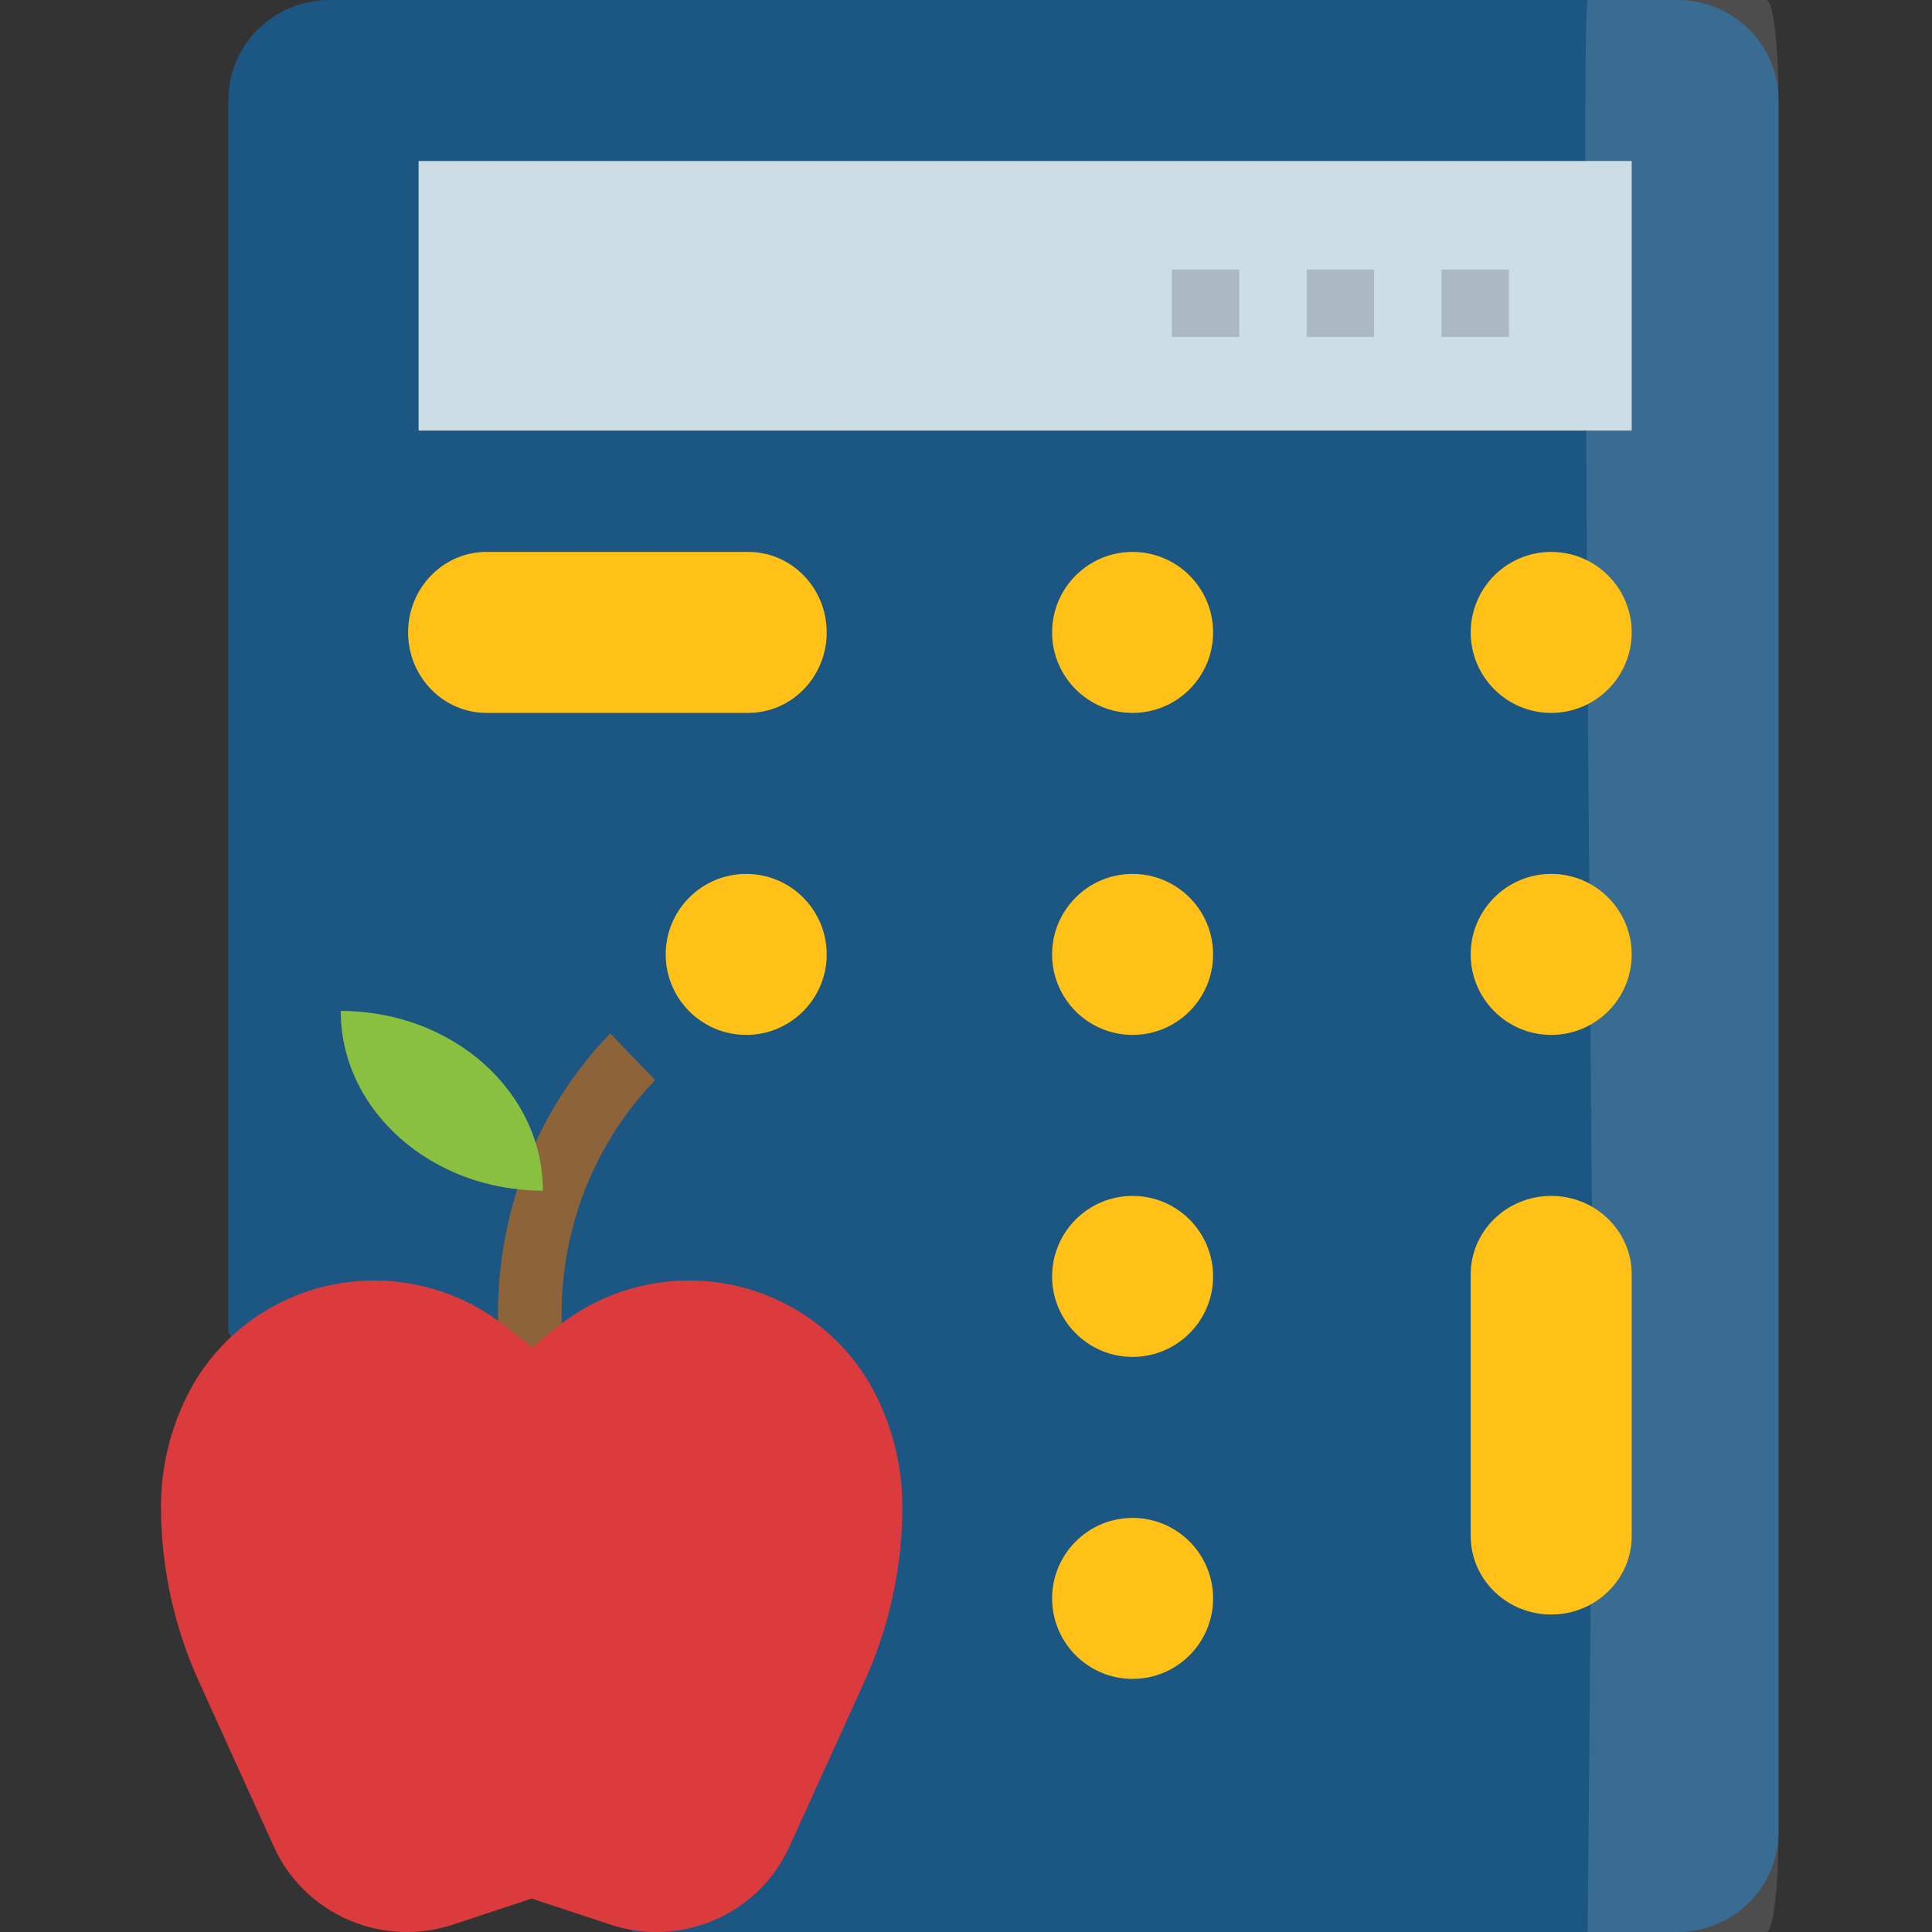
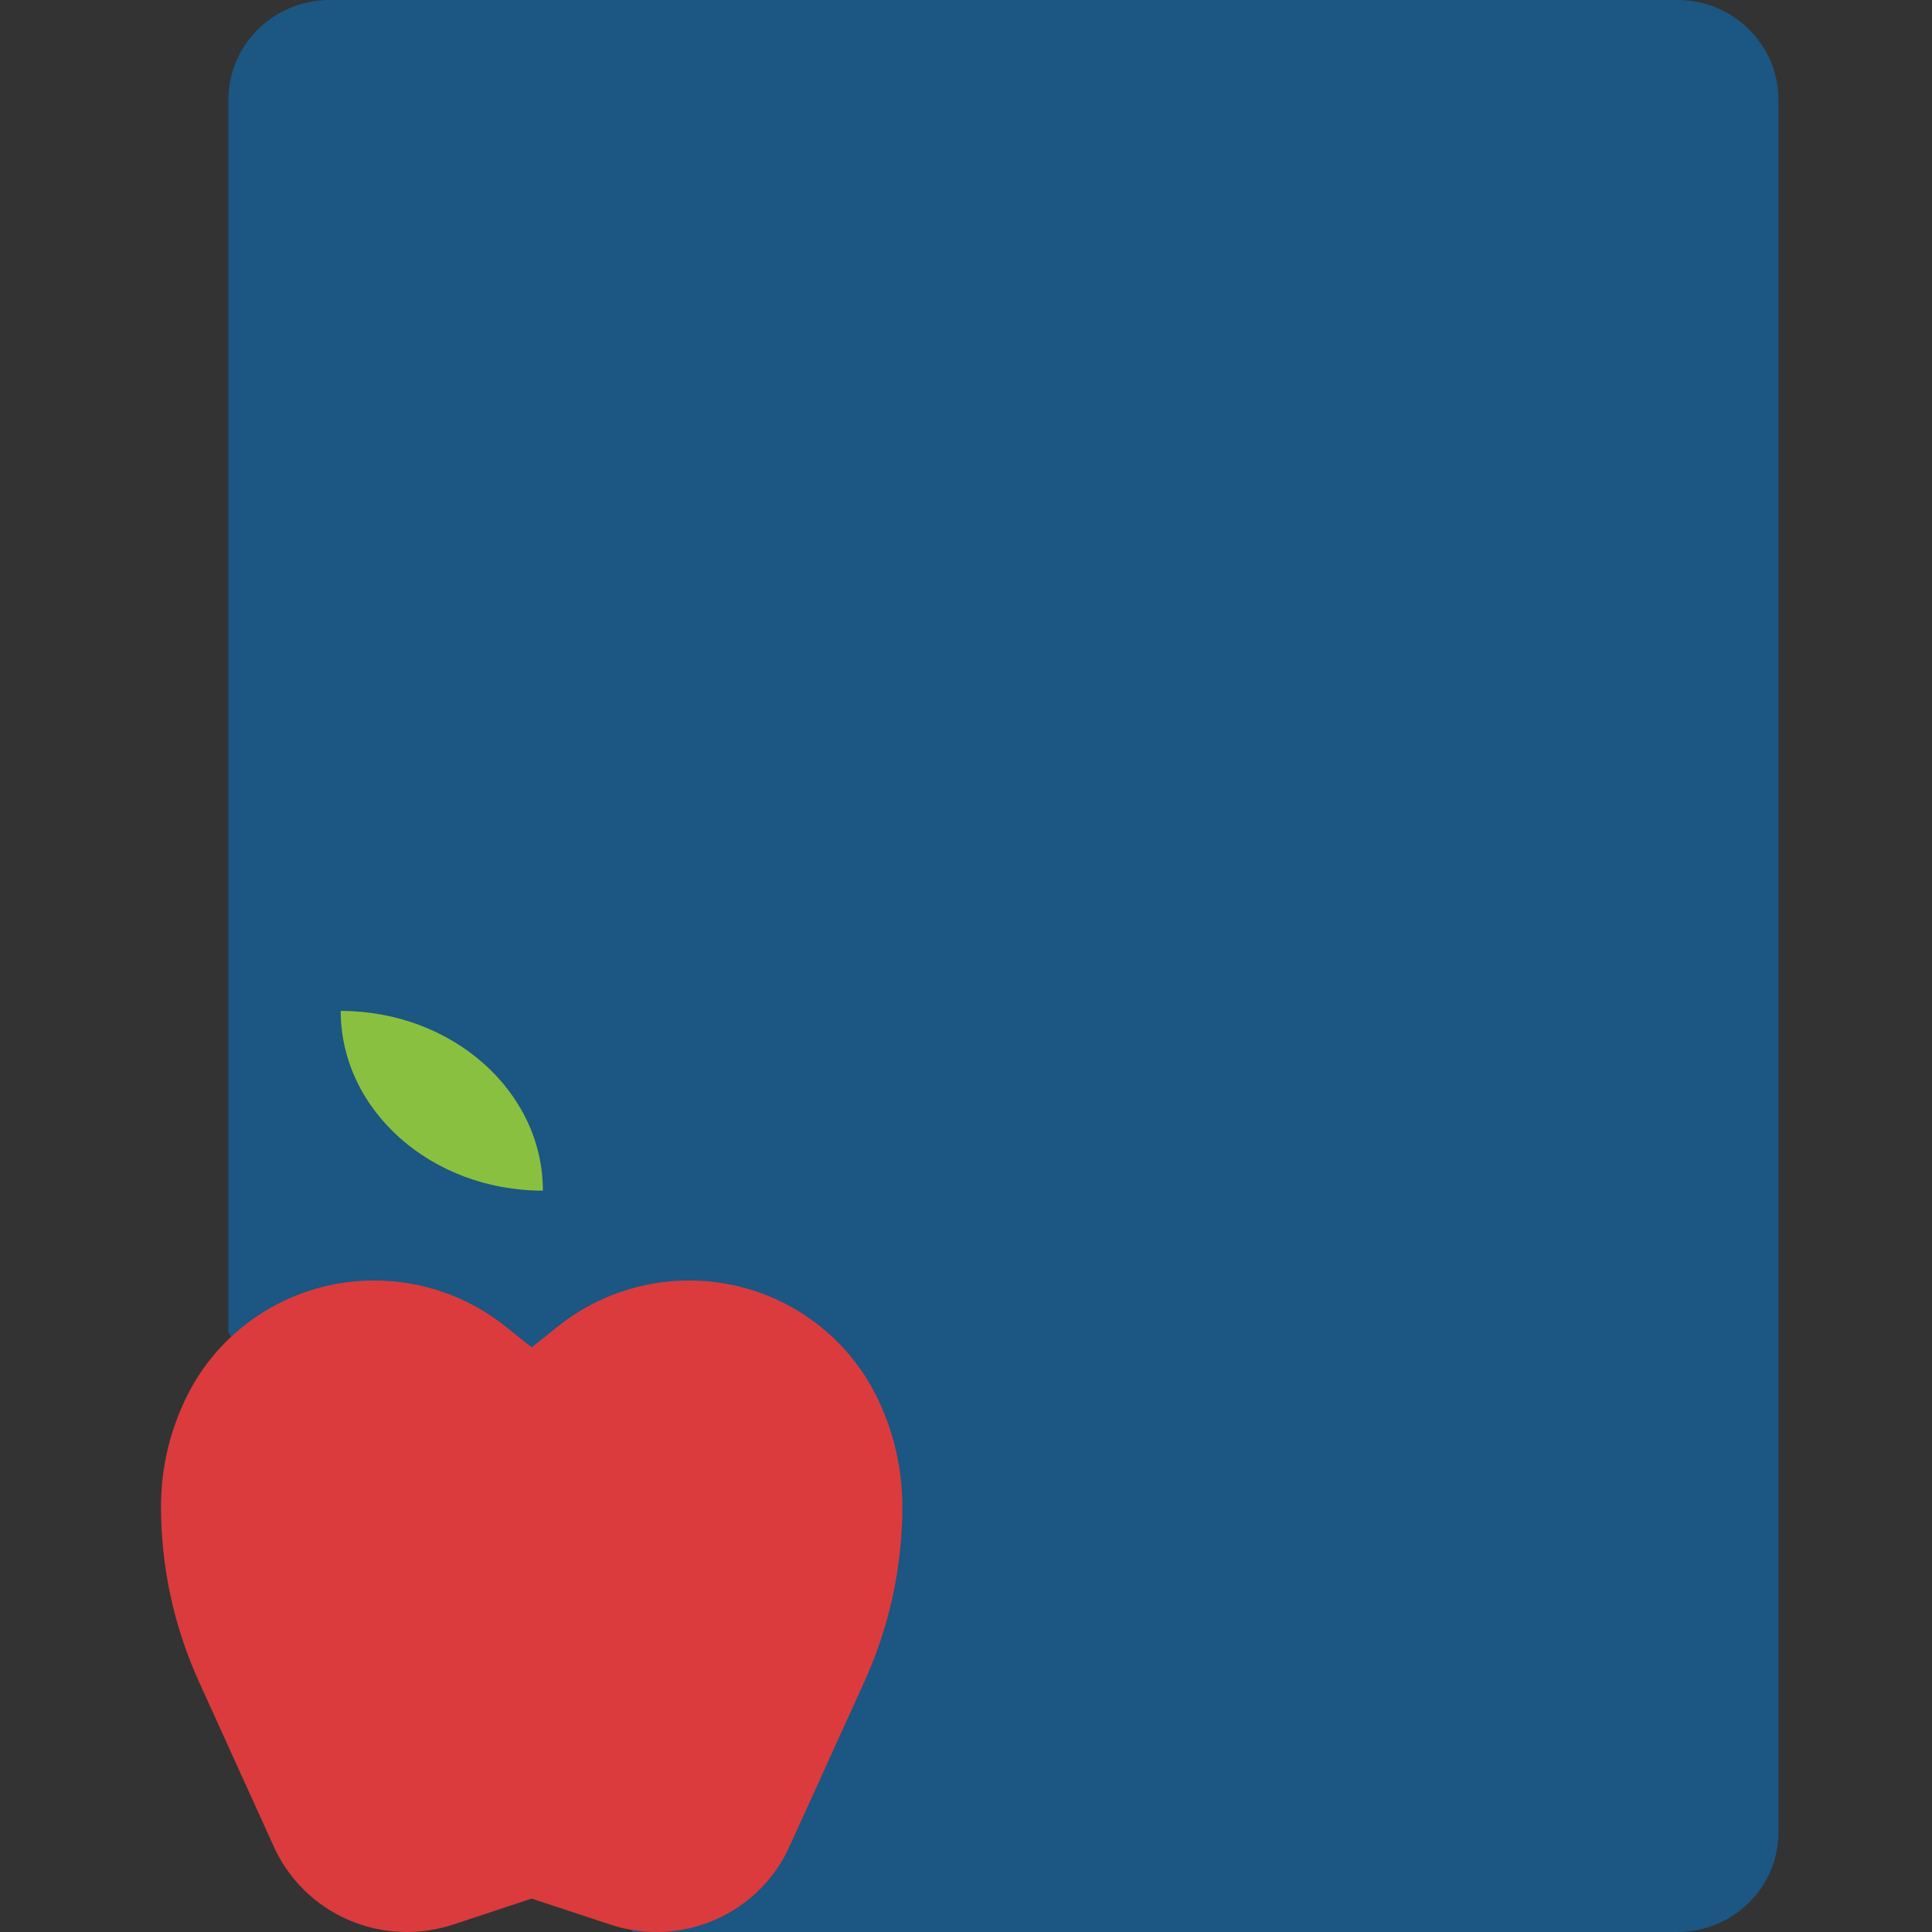
<svg xmlns="http://www.w3.org/2000/svg" width="60" height="60" viewBox="0 0 60 60">
  <rect x="0" y="0" width="60" height="60" fill="#333333" stroke="none" />
  <g fill="none">
    <path fill="#1C5682" d="M2.093 41.38V3.102C2.093 1.39 3.499 0 5.233 0h41.86c1.734 0 3.14 1.39 3.14 3.103v53.794c0 1.713-1.406 3.103-3.14 3.103H14.651L2.093 41.38z" transform="translate(5)" />
-     <path fill="#FFF" fill-opacity=".13" d="M44.474 41.38C44.224 13.792 44.168 0 44.306 0h5.551c.207 0 .376 1.39.376 3.103v53.794c0 1.713-.169 3.103-.376 3.103h-5.55l.167-18.62z" transform="translate(5)" />
    <g fill="#FFC117">
-       <path d="M22.5 30c1.38 0 2.5 1.12 2.5 2.5S23.88 35 22.5 35 20 33.88 20 32.5s1.12-2.5 2.5-2.5zM35.5 20c1.38 0 2.5 1.091 2.5 2.438v8.125C38 31.909 36.88 33 35.5 33S33 31.909 33 30.562v-8.125C33 21.091 34.12 20 35.5 20zM22.5 20c1.38 0 2.5 1.12 2.5 2.5S23.88 25 22.5 25 20 23.88 20 22.5s1.12-2.5 2.5-2.5zM22.5 10c1.38 0 2.5 1.12 2.5 2.5S23.88 15 22.5 15 20 13.88 20 12.5s1.12-2.5 2.5-2.5zM10.5 10c1.38 0 2.5 1.12 2.5 2.5S11.88 15 10.5 15 8 13.88 8 12.5 9.12 10 10.5 10zM35.5 10c1.38 0 2.5 1.12 2.5 2.5S36.88 15 35.5 15 33 13.88 33 12.5s1.12-2.5 2.5-2.5zM22.5 0C23.88 0 25 1.12 25 2.5S23.88 5 22.5 5 20 3.88 20 2.5 21.12 0 22.5 0zM35.5 0C36.88 0 38 1.12 38 2.5S36.88 5 35.5 5 33 3.88 33 2.5 34.12 0 35.5 0zM2.438 0h8.124C11.91 0 13 1.12 13 2.5S11.909 5 10.562 5H2.438C1.09 5 0 3.88 0 2.5S1.091 0 2.438 0z" transform="translate(5) translate(7.674 17.14)" />
-     </g>
-     <path fill="#CCDDE6" d="M8 5L45.674 5 45.674 13.372 8 13.372z" transform="translate(5)" />
-     <path fill="#ABBAC2" d="M39.767 8.372L41.86 8.372 41.86 10.465 39.767 10.465zM35.581 8.372L37.674 8.372 37.674 10.465 35.581 10.465zM31.395 8.372L33.488 8.372 33.488 10.465 31.395 10.465z" transform="translate(5)" />
-     <path fill="#8D6339" d="M12.442 44.651h-1.977v-3.817c-.009-3.28 1.247-6.428 3.486-8.741l1.398 1.451c-1.868 1.93-2.915 4.554-2.907 7.29v3.817z" transform="translate(5)" />
+       </g>
    <path fill="#DB3B3D" d="M6.622 39.767c-2.455 0-4.7 1.375-5.797 3.552C.283 44.395 0 45.58 0 46.785c0 1.873.4 3.725 1.175 5.433l2.333 5.14c.733 1.609 2.35 2.644 4.131 2.642.487 0 .97-.078 1.432-.23l2.44-.808 2.443.807c.461.153.944.231 1.43.231 1.782 0 3.398-1.036 4.13-2.647l2.334-5.135c.775-1.708 1.176-3.56 1.175-5.433 0-1.204-.282-2.39-.824-3.466-1.099-2.177-3.343-3.552-5.798-3.552-1.473 0-2.902.496-4.052 1.408l-.837.668-.837-.668c-1.15-.912-2.58-1.408-4.053-1.408z" transform="translate(5)" />
    <path fill="#8AC03F" d="M5.583 31.395c3.467.001 6.277 2.5 6.277 5.582-3.467 0-6.279-2.499-6.279-5.582h.002z" transform="translate(5)" />
  </g>
</svg>